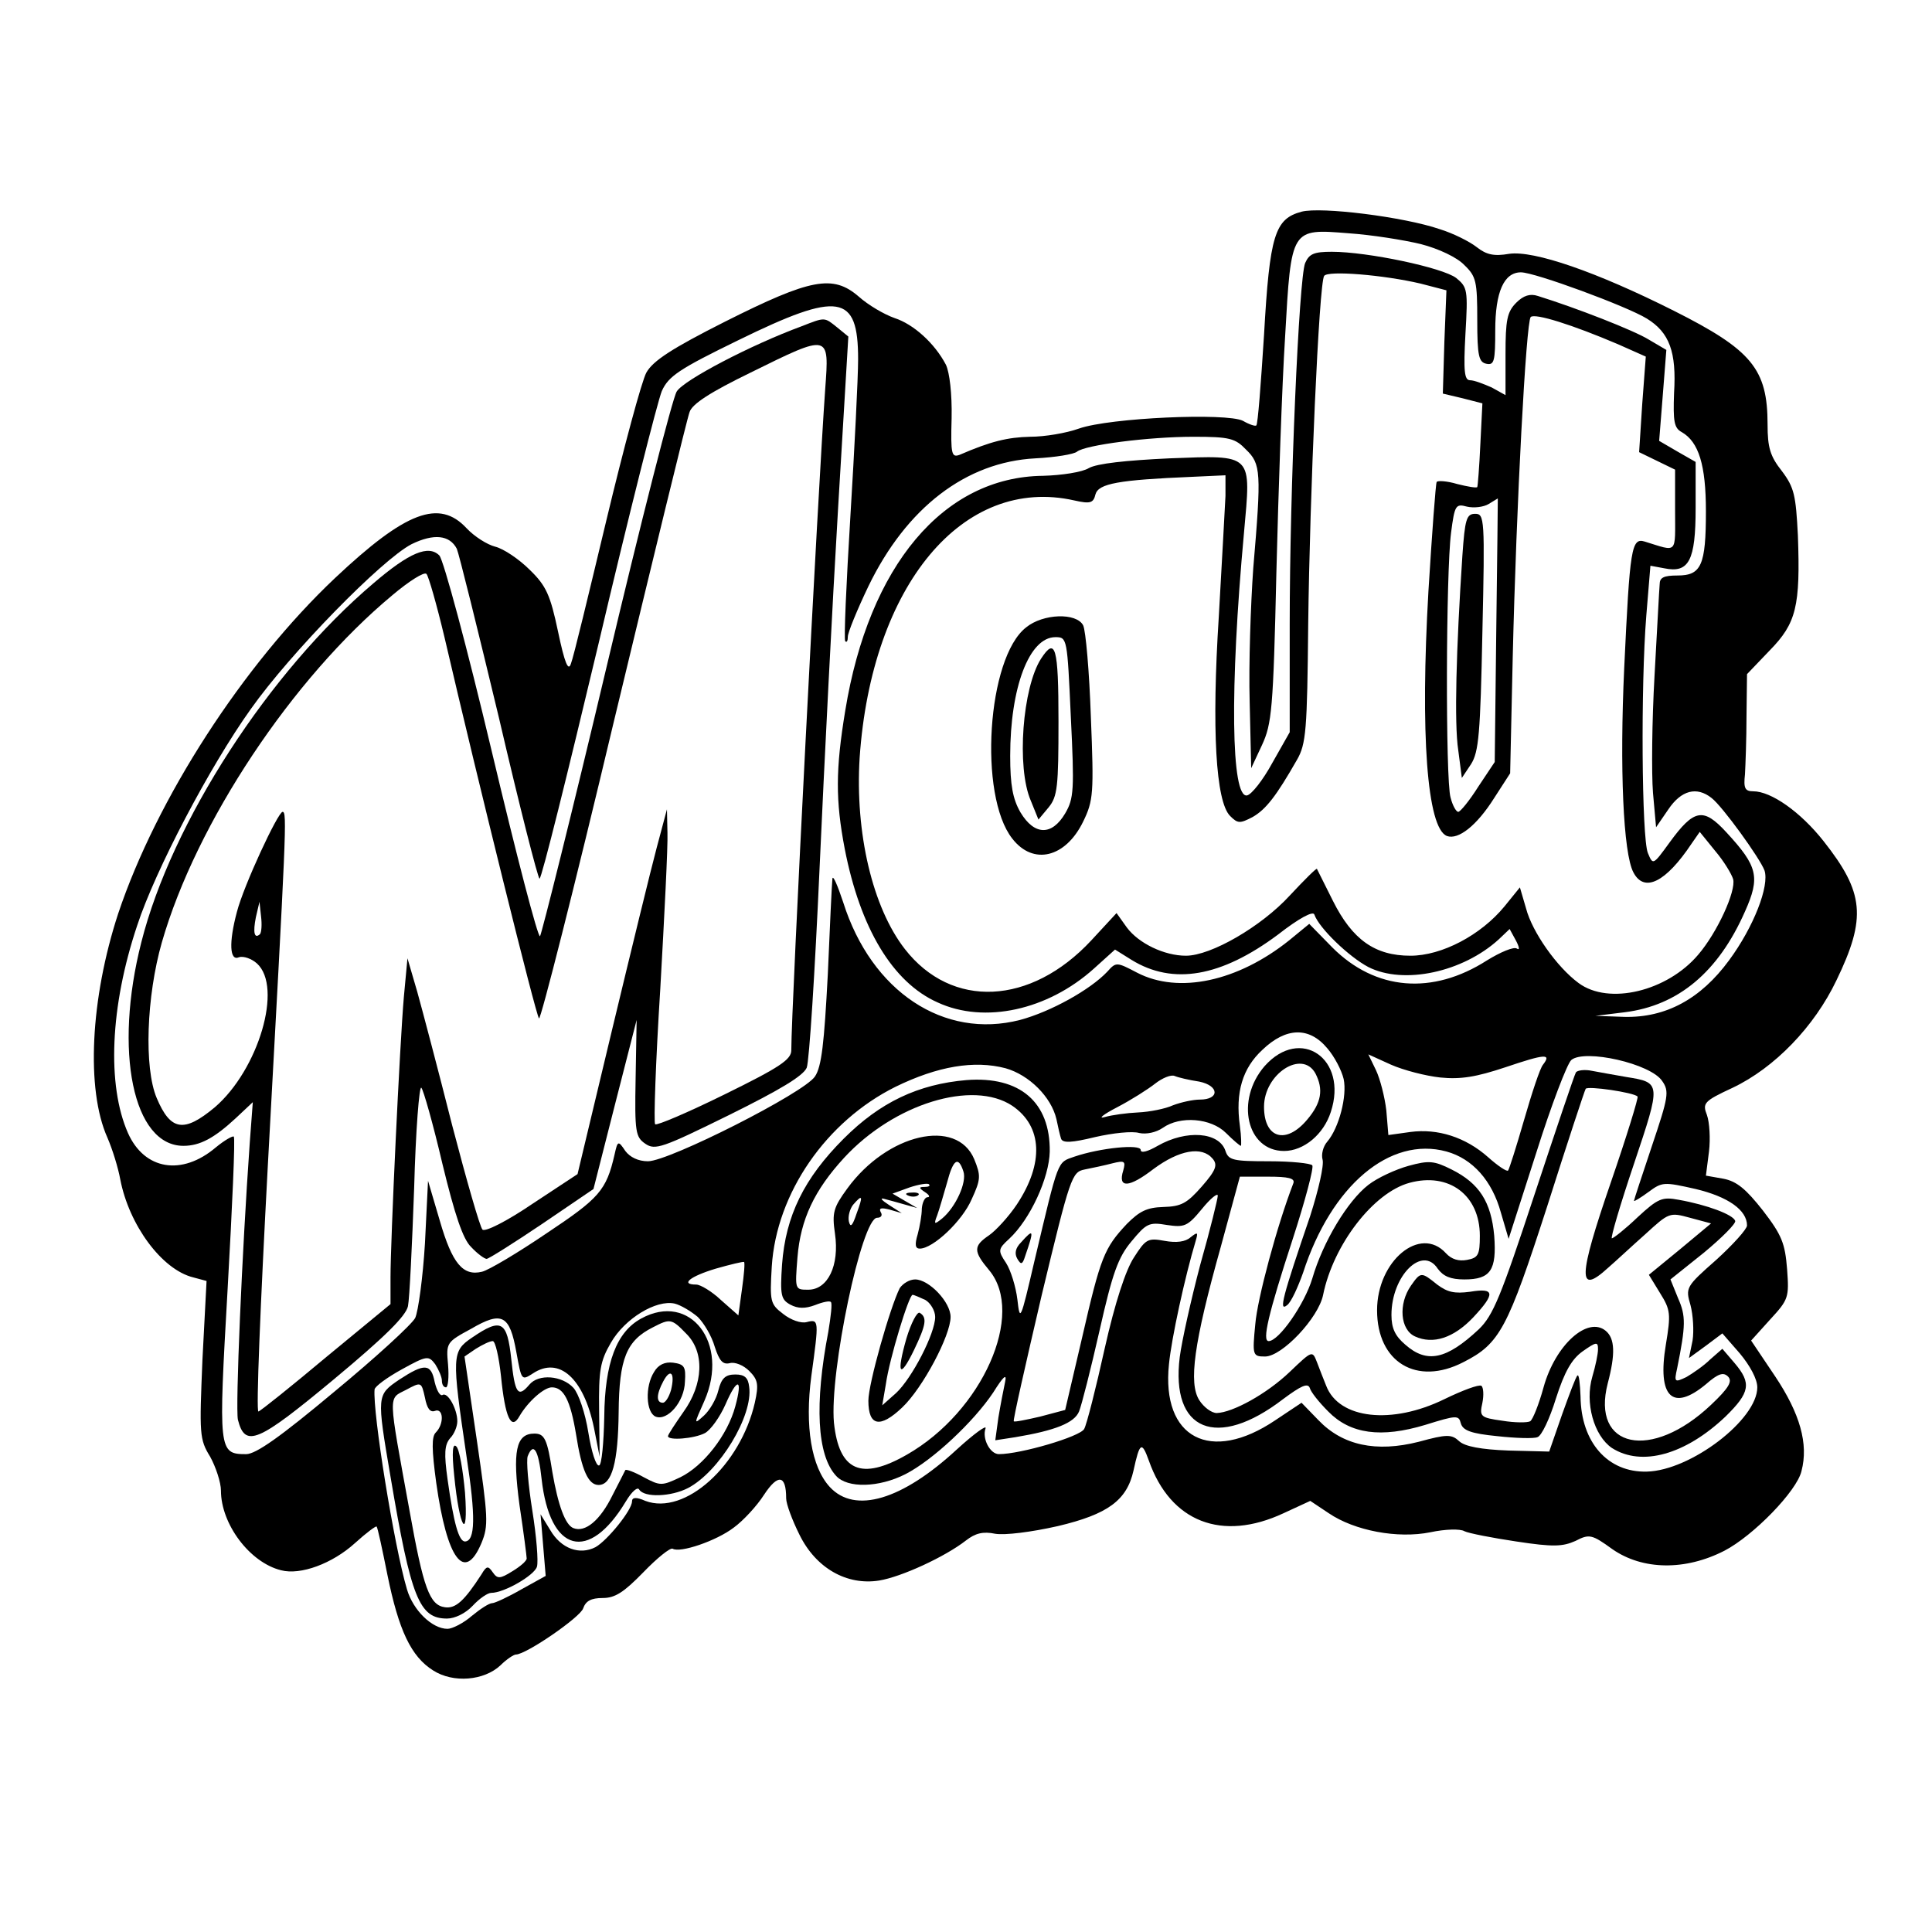
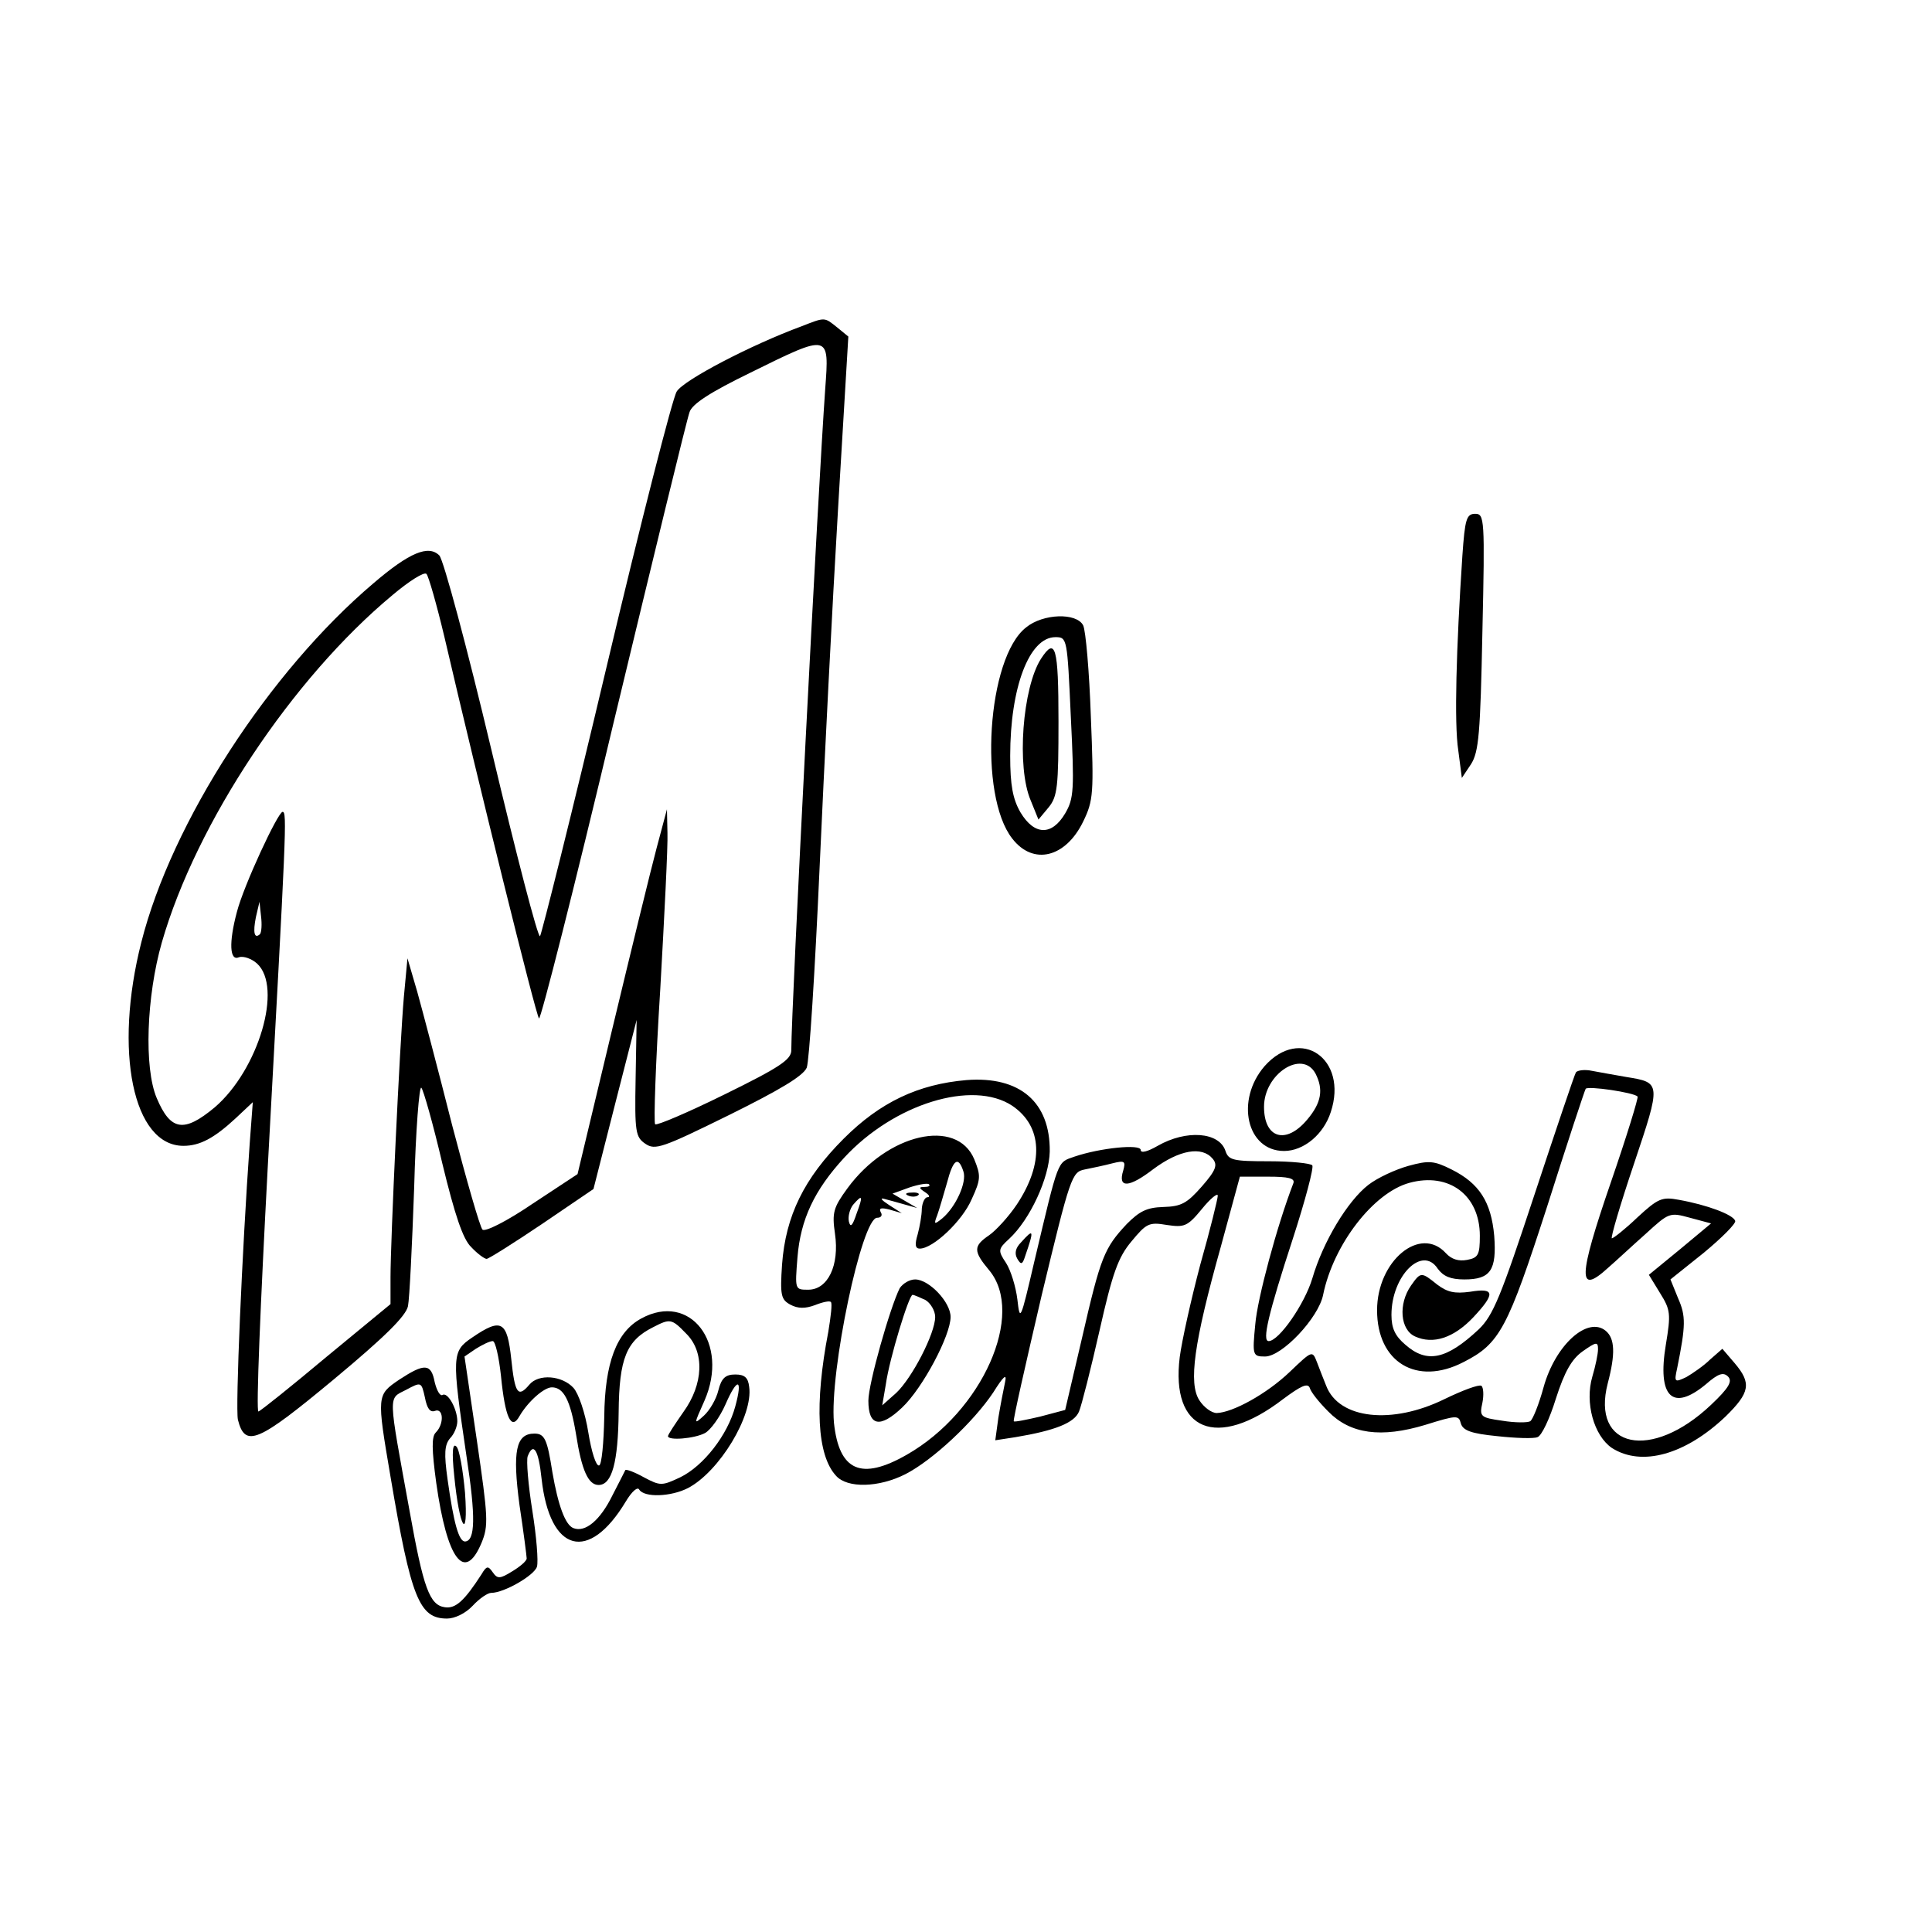
<svg xmlns="http://www.w3.org/2000/svg" version="1.0" width="376pt" height="376pt" viewBox="0 0 376 376" preserveAspectRatio="xMidYMid meet">
  <g transform="translate(0,376) scale(0.1,-0.1)" fill="#000000" stroke="none">
-     <path d="M2533 3348 c-52 -14 -62 -45 -73 -240 -6 -94 -12 -174 -15 -176 -2 -2 -14 2 -26 9 -32 16 -259 6 -319 -15 -25 -9 -67 -16 -95 -16 -44 -1 -77 -9 -137 -35 -16 -6 -18 0 -16 71 1 48 -4 89 -11 104 -22 42 -63 79 -100 91 -20 7 -51 25 -70 42 -50 43 -93 35 -260 -49 -103 -52 -140 -76 -153 -99 -9 -16 -44 -146 -78 -288 -34 -142 -64 -267 -69 -279 -5 -15 -12 1 -25 63 -15 71 -23 89 -55 120 -21 21 -51 41 -67 45 -16 4 -41 20 -56 36 -53 57 -118 33 -256 -97 -179 -169 -347 -429 -422 -653 -54 -165 -63 -342 -21 -436 10 -23 21 -59 25 -81 17 -89 81 -176 142 -191 l26 -7 -8 -153 c-6 -145 -6 -155 15 -189 11 -20 21 -50 21 -66 0 -65 56 -140 117 -155 38 -10 100 13 144 53 22 20 41 34 42 32 2 -2 11 -44 21 -94 22 -108 46 -159 89 -186 39 -25 99 -20 131 10 12 12 26 21 30 21 20 0 126 73 131 90 5 14 15 20 38 20 24 0 41 11 79 50 27 28 52 48 57 46 14 -9 85 15 119 41 18 13 45 42 59 64 27 41 43 39 43 -7 0 -11 12 -43 26 -71 32 -65 92 -99 155 -89 43 7 128 46 169 78 18 14 33 18 57 13 19 -3 69 3 122 15 97 23 134 50 147 108 12 55 16 58 30 19 42 -119 142 -158 262 -102 l52 24 36 -24 c50 -34 134 -50 198 -37 28 6 58 7 66 2 8 -4 54 -13 101 -20 72 -11 90 -10 115 1 27 14 32 13 72 -16 59 -41 142 -42 218 -3 56 29 141 116 150 155 14 53 -3 112 -51 184 l-47 70 37 41 c36 39 37 43 33 98 -4 50 -10 66 -47 114 -33 42 -51 57 -77 62 l-34 6 6 47 c3 25 1 57 -4 71 -9 23 -6 27 50 53 82 39 159 119 202 209 59 122 54 171 -25 271 -45 57 -102 97 -137 97 -16 0 -19 6 -16 33 1 17 3 69 3 114 l1 81 44 46 c52 53 60 86 55 224 -4 78 -7 93 -31 125 -23 29 -28 46 -28 91 0 108 -31 145 -182 221 -151 76 -273 118 -321 111 -29 -5 -44 -2 -63 13 -14 11 -46 27 -72 35 -70 24 -231 44 -269 34z m232 -63 c35 -9 71 -26 85 -41 23 -22 25 -32 25 -107 0 -70 3 -82 18 -85 15 -3 17 5 17 65 0 75 17 113 50 113 27 0 206 -66 245 -90 44 -27 58 -65 53 -145 -2 -55 0 -68 15 -76 33 -19 47 -64 47 -154 0 -105 -9 -125 -55 -125 -27 0 -35 -4 -35 -17 -1 -10 -5 -90 -10 -178 -5 -88 -6 -190 -3 -228 l6 -67 24 35 c25 37 55 45 84 22 21 -16 94 -117 103 -141 10 -30 -21 -110 -69 -175 -55 -75 -123 -112 -204 -110 l-56 2 57 7 c104 13 182 78 234 196 30 67 25 88 -36 154 -45 49 -63 46 -111 -20 -32 -44 -32 -44 -42 -20 -12 30 -14 326 -3 462 l8 97 27 -5 c48 -10 61 15 61 117 l0 90 -35 20 -36 21 7 88 7 89 -34 20 c-29 18 -142 62 -216 85 -15 5 -28 1 -42 -13 -18 -18 -21 -34 -21 -100 l0 -80 -27 15 c-16 7 -34 14 -42 14 -11 0 -13 17 -9 90 5 86 4 91 -18 109 -26 20 -172 51 -242 51 -35 0 -44 -4 -52 -22 -12 -30 -30 -441 -30 -703 l0 -210 -34 -60 c-18 -33 -40 -61 -49 -63 -31 -6 -34 207 -6 511 14 156 19 151 -145 145 -85 -4 -141 -10 -157 -19 -13 -8 -53 -14 -89 -15 -194 -2 -339 -175 -385 -457 -19 -115 -19 -175 -1 -269 30 -154 93 -260 181 -299 91 -42 214 -15 304 66 l41 37 32 -20 c81 -50 175 -33 285 49 41 32 69 47 71 39 9 -26 67 -82 105 -102 69 -35 184 -10 254 54 l21 20 12 -22 c7 -13 8 -20 2 -16 -6 4 -32 -7 -58 -23 -106 -68 -217 -59 -301 25 l-45 46 -39 -32 c-100 -80 -215 -105 -296 -63 -40 21 -41 21 -58 2 -33 -35 -110 -78 -170 -94 -148 -38 -289 55 -344 229 -11 33 -20 54 -21 46 -1 -8 -5 -93 -9 -187 -7 -133 -12 -179 -25 -198 -21 -32 -284 -165 -325 -165 -19 0 -35 8 -44 20 -14 21 -15 20 -21 -7 -16 -70 -30 -85 -132 -153 -56 -38 -113 -72 -126 -75 -37 -9 -58 16 -82 99 l-23 78 -6 -122 c-4 -66 -13 -132 -19 -145 -7 -13 -78 -78 -158 -144 -104 -87 -152 -121 -171 -121 -54 0 -54 6 -36 322 9 160 15 293 12 296 -2 2 -18 -7 -35 -21 -66 -56 -139 -44 -171 28 -41 93 -35 246 18 404 35 107 141 309 221 421 77 109 255 291 313 321 43 21 74 18 88 -9 4 -9 41 -158 82 -329 40 -172 76 -313 79 -313 4 0 55 206 115 458 59 251 115 472 123 491 13 29 34 43 149 99 196 96 233 90 233 -37 0 -36 -7 -174 -15 -305 -8 -132 -13 -241 -10 -244 3 -3 5 1 5 9 0 8 18 52 40 98 74 153 190 242 325 249 39 2 75 8 81 13 16 13 139 29 227 29 70 0 81 -3 102 -25 29 -28 30 -43 14 -231 -5 -71 -9 -187 -7 -259 l3 -130 21 45 c19 41 22 69 28 335 4 160 11 366 17 460 12 212 11 210 124 201 44 -3 107 -13 140 -21z m0 -77 l50 -13 -4 -100 -3 -101 38 -9 39 -10 -4 -80 c-2 -44 -5 -81 -6 -83 -2 -2 -19 1 -39 6 -20 6 -38 7 -40 4 -2 -4 -9 -99 -16 -212 -16 -277 -3 -462 36 -477 22 -8 58 20 92 74 l31 48 5 225 c7 297 26 653 35 663 8 8 81 -15 170 -53 l54 -24 -7 -93 -6 -93 35 -17 35 -17 0 -79 c0 -87 6 -81 -59 -61 -26 8 -29 -12 -40 -246 -9 -194 -2 -361 18 -398 21 -40 63 -19 113 56 l16 23 30 -37 c17 -20 32 -45 35 -55 6 -23 -31 -104 -68 -147 -60 -71 -174 -99 -233 -55 -42 31 -90 99 -102 145 l-12 41 -30 -37 c-46 -56 -122 -96 -183 -96 -69 0 -113 31 -151 107 -16 32 -30 60 -31 62 -1 2 -25 -22 -53 -52 -55 -60 -153 -117 -202 -117 -42 0 -92 24 -115 55 l-20 28 -49 -53 c-118 -127 -272 -134 -363 -17 -63 81 -97 226 -88 372 23 336 201 550 418 501 31 -7 37 -5 41 12 6 21 45 28 188 34 l65 3 0 -40 c-1 -22 -7 -128 -13 -235 -14 -219 -6 -360 22 -388 15 -15 19 -15 44 -2 26 15 46 41 86 111 18 31 20 58 22 264 3 251 21 663 31 678 7 11 116 2 188 -15z m147 -674 l-3 -257 -32 -48 c-17 -27 -35 -49 -39 -49 -4 0 -11 12 -15 28 -10 34 -9 438 1 515 7 54 9 57 31 51 13 -3 32 -1 42 5 10 6 18 11 18 11 0 0 -1 -115 -3 -256z m-329 -814 c14 -16 28 -43 32 -60 7 -33 -9 -95 -32 -122 -8 -9 -12 -25 -9 -35 3 -11 -8 -59 -24 -109 -54 -158 -62 -188 -45 -174 8 6 21 35 31 63 55 170 169 266 279 236 51 -14 89 -57 106 -119 l15 -51 54 168 c29 92 60 173 68 180 26 22 155 -7 177 -41 14 -20 12 -31 -20 -126 -19 -57 -35 -105 -35 -107 0 -2 13 6 28 17 27 20 30 20 92 6 63 -15 100 -41 100 -71 0 -7 -27 -37 -60 -67 -59 -52 -60 -54 -50 -88 5 -19 7 -50 4 -69 l-7 -34 33 24 32 24 34 -39 c20 -24 34 -50 34 -66 0 -63 -130 -162 -215 -164 -76 -2 -128 57 -129 146 -1 25 -3 44 -6 41 -3 -2 -16 -37 -30 -76 l-25 -72 -79 2 c-54 2 -85 8 -96 18 -15 14 -24 14 -79 -1 -83 -21 -148 -7 -195 42 l-33 34 -51 -34 c-126 -85 -222 -35 -207 109 5 51 31 170 52 240 5 17 4 18 -10 7 -10 -9 -28 -11 -50 -7 -33 6 -37 4 -60 -32 -16 -24 -37 -88 -57 -177 -17 -77 -35 -148 -40 -157 -8 -15 -124 -49 -166 -49 -17 0 -33 30 -26 50 3 8 -22 -10 -56 -41 -106 -98 -198 -126 -247 -73 -36 39 -49 118 -36 216 15 109 15 111 -9 105 -11 -3 -31 4 -46 16 -25 19 -26 24 -22 92 9 143 106 283 241 350 82 40 153 52 214 36 46 -13 89 -56 99 -99 3 -15 7 -32 9 -38 3 -9 21 -8 66 3 35 8 73 12 86 8 14 -3 33 1 46 10 34 24 94 19 123 -10 14 -14 27 -25 29 -25 1 0 1 18 -2 39 -9 65 5 112 44 148 46 44 91 45 126 3z m220 -57 c40 -4 70 1 127 20 77 26 90 27 73 5 -6 -7 -22 -56 -37 -108 -15 -52 -29 -96 -31 -98 -2 -3 -20 9 -39 26 -44 39 -98 56 -151 49 l-43 -6 -4 48 c-3 26 -12 61 -20 78 l-15 31 44 -20 c25 -11 68 -22 96 -25z m-469 -8 c39 -8 40 -35 1 -35 -13 0 -36 -5 -52 -11 -15 -7 -46 -13 -68 -14 -22 -1 -51 -5 -65 -9 -14 -4 -3 5 24 19 27 14 60 35 74 46 14 11 31 18 38 15 7 -3 28 -8 48 -11z m-890 -404 l-7 -51 -34 30 c-18 17 -40 30 -48 30 -32 0 -12 16 38 31 28 8 53 14 55 13 2 -1 0 -25 -4 -53z m-86 -54 c12 -12 27 -37 33 -58 9 -28 16 -35 29 -32 10 3 27 -4 38 -15 17 -17 19 -26 11 -62 -28 -122 -136 -220 -213 -191 -18 8 -26 7 -26 -1 0 -17 -48 -76 -71 -89 -31 -16 -67 -3 -88 33 l-19 31 5 -60 5 -60 -47 -26 c-26 -15 -52 -27 -57 -27 -6 0 -23 -11 -40 -25 -16 -14 -38 -25 -47 -25 -30 0 -67 36 -79 77 -25 84 -67 345 -63 389 1 6 24 23 53 39 49 27 52 27 65 10 7 -11 13 -25 13 -32 0 -7 3 -13 8 -13 4 0 6 20 4 44 -4 43 -3 44 45 70 60 35 75 27 88 -46 10 -55 10 -55 32 -41 51 34 99 -9 119 -106 l11 -56 -1 90 c-1 78 2 96 23 132 27 47 88 84 124 76 12 -3 32 -15 45 -26z" />
    <path d="M1560 3125 c-98 -36 -230 -105 -243 -127 -8 -12 -70 -255 -137 -538 -67 -283 -126 -518 -129 -522 -4 -4 -46 158 -94 360 -48 202 -94 373 -102 381 -21 21 -58 6 -128 -54 -203 -172 -393 -465 -452 -699 -54 -212 -16 -396 82 -396 32 0 60 15 102 54 l33 31 -6 -80 c-15 -212 -28 -514 -23 -538 14 -55 38 -45 186 78 101 84 141 124 145 143 3 15 8 118 12 230 3 112 10 200 14 195 4 -4 23 -71 41 -148 24 -99 40 -147 56 -162 12 -13 26 -23 30 -23 4 0 53 31 108 68 l100 68 42 165 42 164 -2 -114 c-2 -105 0 -114 19 -127 19 -13 33 -8 163 56 99 49 144 76 151 92 5 13 16 187 25 388 9 201 25 516 36 700 l20 335 -22 18 c-25 20 -23 20 -69 2z m46 -122 c-14 -197 -66 -1203 -66 -1287 0 -18 -22 -33 -130 -86 -71 -35 -132 -61 -135 -58 -3 3 1 121 10 263 8 142 15 278 14 304 l-1 46 -20 -75 c-11 -41 -50 -201 -87 -355 l-67 -280 -88 -58 c-50 -34 -92 -55 -97 -50 -5 5 -31 96 -59 203 -27 107 -58 224 -68 260 l-19 65 -7 -75 c-8 -92 -26 -474 -26 -546 l0 -52 -125 -103 c-68 -57 -128 -105 -132 -106 -5 -2 4 212 18 474 36 659 38 693 29 693 -9 0 -76 -144 -89 -195 -16 -60 -14 -96 4 -88 9 3 25 -3 35 -12 51 -46 3 -207 -82 -280 -60 -50 -86 -46 -113 18 -25 59 -20 198 10 303 67 233 254 514 449 676 32 27 62 46 66 41 4 -4 20 -60 35 -123 67 -288 178 -736 184 -742 3 -4 69 255 145 575 77 320 143 592 148 605 5 16 41 39 119 77 154 76 153 76 145 -32z m-1100 -1061 c-11 -10 -14 3 -8 33 l7 30 3 -28 c2 -16 1 -31 -2 -35z" />
    <path d="M1997 2539 c-76 -59 -93 -327 -27 -411 41 -53 104 -37 138 33 20 41 21 55 15 204 -3 88 -10 168 -15 178 -13 25 -78 23 -111 -4z m87 -174 c7 -142 6 -159 -11 -188 -26 -44 -60 -43 -87 2 -15 26 -20 53 -20 110 0 133 37 231 88 231 23 0 23 -2 30 -155z" />
    <path d="M2026 2478 c-36 -56 -48 -211 -20 -276 l15 -37 20 24 c17 21 19 40 19 167 0 146 -6 165 -34 122z" />
    <path d="M2846 2678 c-12 -181 -16 -326 -8 -378 l7 -54 18 27 c15 24 18 59 22 257 5 221 4 230 -14 230 -17 0 -20 -10 -25 -82z" />
    <path d="M2461 1685 c-57 -66 -35 -165 38 -165 38 0 77 32 91 76 34 103 -59 168 -129 89z m99 -14 c16 -31 12 -57 -16 -90 -41 -49 -84 -37 -84 25 0 64 74 112 100 65z" />
    <path d="M3067 1673 c-3 -5 -39 -112 -81 -239 -65 -197 -80 -234 -108 -261 -63 -59 -101 -67 -143 -30 -20 17 -27 32 -27 58 0 76 60 136 90 90 11 -15 25 -21 52 -21 51 0 63 18 58 85 -6 66 -29 102 -83 129 -34 17 -44 18 -84 7 -25 -7 -60 -23 -78 -37 -40 -31 -88 -110 -109 -182 -15 -50 -65 -122 -85 -122 -13 0 -1 52 47 199 24 74 41 138 38 143 -3 4 -41 8 -84 8 -70 0 -79 2 -85 20 -12 37 -76 42 -132 10 -19 -11 -33 -15 -33 -8 0 12 -79 4 -129 -13 -34 -12 -30 -2 -78 -204 -27 -116 -28 -118 -33 -74 -3 25 -13 57 -22 71 -16 24 -16 27 6 47 41 38 78 119 79 170 1 96 -58 147 -162 139 -94 -8 -168 -43 -239 -114 -77 -77 -113 -150 -120 -245 -4 -60 -2 -68 16 -78 15 -8 29 -8 48 -1 15 6 29 9 31 6 3 -2 0 -28 -5 -58 -27 -140 -22 -240 15 -280 22 -25 84 -23 135 3 53 27 133 102 171 159 20 32 27 38 23 20 -3 -14 -9 -45 -13 -69 l-6 -44 39 6 c78 13 115 28 124 50 5 12 23 83 40 158 25 111 36 142 62 173 29 35 34 38 69 32 34 -5 40 -3 68 31 17 21 31 32 31 26 0 -6 -15 -67 -34 -134 -18 -68 -36 -149 -40 -180 -18 -144 72 -181 201 -82 35 26 48 32 52 22 2 -8 18 -28 36 -46 43 -44 103 -52 189 -26 61 19 65 19 69 3 4 -14 20 -20 71 -25 36 -4 71 -5 78 -2 8 2 24 36 36 75 17 53 31 77 52 92 27 19 30 19 30 4 0 -9 -5 -33 -11 -53 -15 -51 3 -115 38 -139 58 -37 143 -13 221 61 48 47 51 65 18 104 l-24 28 -24 -21 c-12 -12 -34 -27 -46 -34 -23 -11 -24 -10 -18 17 17 84 17 102 2 136 l-15 37 65 52 c35 29 63 57 61 62 -4 12 -54 31 -110 41 -32 6 -40 3 -80 -34 -24 -23 -47 -41 -50 -41 -3 0 16 65 43 145 53 158 53 158 -15 169 -22 4 -52 9 -67 12 -14 3 -28 1 -31 -3z m120 -47 c2 -2 -21 -77 -52 -167 -64 -186 -65 -221 -5 -166 14 12 46 42 72 65 46 42 47 43 87 32 l41 -11 -60 -50 -61 -50 22 -36 c20 -32 21 -40 11 -100 -17 -102 13 -131 78 -77 24 21 34 24 43 15 9 -9 2 -22 -33 -55 -116 -110 -234 -85 -201 42 15 57 14 87 -4 102 -35 29 -98 -27 -121 -110 -9 -33 -21 -63 -26 -66 -5 -3 -30 -3 -54 1 -43 6 -45 8 -39 35 3 15 2 30 -2 33 -5 3 -37 -9 -72 -26 -102 -50 -205 -39 -230 26 -5 12 -13 33 -18 46 -9 23 -9 23 -53 -19 -45 -43 -111 -79 -142 -80 -10 0 -25 11 -34 25 -21 33 -11 110 42 299 l37 136 55 0 c39 0 53 -3 49 -13 -32 -83 -70 -225 -74 -274 -6 -61 -5 -63 19 -63 33 0 104 75 113 120 20 98 98 199 168 218 77 21 137 -24 137 -103 0 -37 -3 -43 -25 -47 -16 -3 -30 1 -41 13 -50 55 -134 -15 -134 -111 0 -101 77 -148 168 -101 71 36 86 65 163 303 39 123 73 226 75 229 4 6 93 -7 101 -15z m-1217 -18 c59 -40 62 -112 9 -192 -16 -24 -41 -51 -54 -60 -31 -21 -31 -31 0 -68 71 -85 -13 -275 -160 -359 -89 -51 -132 -32 -142 62 -9 98 54 399 84 399 8 0 11 5 7 11 -4 8 1 9 17 5 l24 -7 -25 16 c-14 9 -18 14 -10 12 8 -2 26 -7 40 -11 l25 -7 -24 14 -24 14 33 12 c18 6 36 9 38 6 3 -3 -1 -5 -9 -5 -11 0 -11 -2 1 -10 8 -5 11 -10 5 -10 -5 0 -10 -10 -11 -22 0 -13 -4 -35 -8 -50 -6 -20 -5 -28 4 -28 26 0 83 54 101 96 18 39 18 46 5 78 -34 81 -169 50 -247 -57 -27 -37 -30 -47 -24 -88 9 -62 -14 -109 -52 -109 -26 0 -26 0 -21 63 6 74 33 131 91 194 97 105 250 152 327 101z m390 -103 c10 -12 7 -22 -21 -54 -29 -33 -40 -39 -75 -40 -32 -1 -46 -8 -71 -33 -44 -47 -51 -64 -87 -221 l-33 -141 -49 -13 c-26 -6 -50 -11 -51 -9 -2 1 23 111 54 244 56 233 59 241 84 246 15 3 39 8 54 12 24 6 26 4 21 -14 -11 -35 11 -34 59 3 50 37 94 45 115 20z m-485 -25 c7 -21 -15 -69 -41 -91 -16 -13 -17 -12 -10 6 4 11 12 39 19 63 12 46 22 53 32 22z m-208 -82 c-8 -24 -12 -28 -15 -15 -2 10 2 24 8 32 19 22 20 18 7 -17z" />
    <path d="M1768 1433 c7 -3 16 -2 19 1 4 3 -2 6 -13 5 -11 0 -14 -3 -6 -6z" />
    <path d="M1751 1253 c-19 -38 -61 -186 -61 -219 0 -50 23 -54 66 -13 40 38 94 140 94 176 0 29 -42 73 -69 73 -11 0 -24 -8 -30 -17z m50 -23 c10 -6 19 -21 19 -33 0 -32 -45 -119 -76 -148 l-27 -24 7 41 c7 50 45 174 52 174 3 0 14 -5 25 -10z" />
-     <path d="M1764 1155 c-20 -70 -13 -80 15 -22 23 48 26 63 11 72 -5 3 -17 -20 -26 -50z" />
    <path d="M1987 1342 c-11 -11 -13 -22 -7 -32 7 -12 10 -11 15 5 18 52 17 55 -8 27z" />
    <path d="M2746 1258 c-25 -36 -21 -86 8 -99 35 -16 75 -3 113 37 44 47 42 58 -6 50 -30 -4 -44 -1 -64 14 -31 25 -32 25 -51 -2z" />
    <path d="M1248 1194 c-48 -26 -71 -86 -72 -191 -1 -51 -5 -94 -10 -95 -6 -2 -15 27 -21 64 -6 38 -19 76 -29 87 -22 24 -68 28 -86 6 -22 -26 -28 -17 -35 50 -8 74 -19 81 -76 42 -40 -27 -40 -35 -11 -232 18 -117 17 -164 -3 -165 -12 0 -22 35 -34 121 -7 50 -6 67 5 80 8 8 14 23 14 33 0 24 -19 58 -29 51 -5 -2 -11 9 -15 25 -7 37 -20 37 -69 5 -44 -30 -44 -30 -17 -189 40 -237 56 -276 110 -276 15 0 36 10 50 25 13 14 29 25 36 25 25 0 84 34 89 51 3 10 -1 59 -9 109 -8 50 -12 98 -9 106 11 28 21 13 27 -44 16 -144 92 -164 164 -44 12 20 23 29 26 23 10 -16 62 -14 95 3 61 32 127 141 119 197 -2 18 -9 24 -27 24 -19 0 -27 -7 -33 -31 -4 -17 -17 -39 -28 -49 -20 -18 -20 -18 1 29 49 112 -28 212 -123 160z m87 -29 c37 -36 34 -99 -5 -153 -16 -23 -30 -44 -30 -47 0 -9 51 -5 72 6 11 6 29 31 40 56 23 53 34 51 19 -4 -15 -56 -62 -116 -107 -138 -36 -17 -39 -17 -71 0 -18 10 -34 16 -36 14 -1 -2 -12 -24 -25 -49 -24 -49 -53 -73 -76 -64 -16 6 -30 45 -41 109 -10 64 -15 75 -35 75 -36 0 -43 -34 -29 -139 8 -53 14 -100 14 -104 0 -5 -13 -16 -28 -25 -24 -15 -29 -15 -38 -2 -9 13 -12 13 -22 -4 -33 -51 -50 -67 -71 -64 -30 4 -42 37 -69 188 -42 231 -42 217 -7 235 30 16 30 16 37 -15 4 -21 10 -29 19 -26 17 7 19 -25 2 -42 -8 -8 -8 -32 1 -98 21 -149 55 -195 88 -117 14 34 13 49 -9 200 l-24 163 22 15 c13 8 27 15 33 15 5 0 12 -31 16 -68 8 -81 20 -107 36 -78 17 29 48 56 63 56 23 0 36 -25 47 -91 11 -71 24 -99 44 -99 26 0 38 44 39 142 1 104 15 139 67 165 33 17 36 17 64 -12z" />
-     <path d="M1273 1090 c-18 -28 -16 -79 3 -87 23 -9 56 29 57 68 2 29 -1 34 -23 37 -16 2 -29 -4 -37 -18z m33 -35 c-4 -14 -11 -25 -16 -25 -13 0 -13 16 1 42 14 26 23 16 15 -17z" />
    <path d="M884 888 c10 -103 28 -132 21 -33 -4 44 -11 85 -17 90 -7 7 -9 -10 -4 -57z" />
  </g>
</svg>